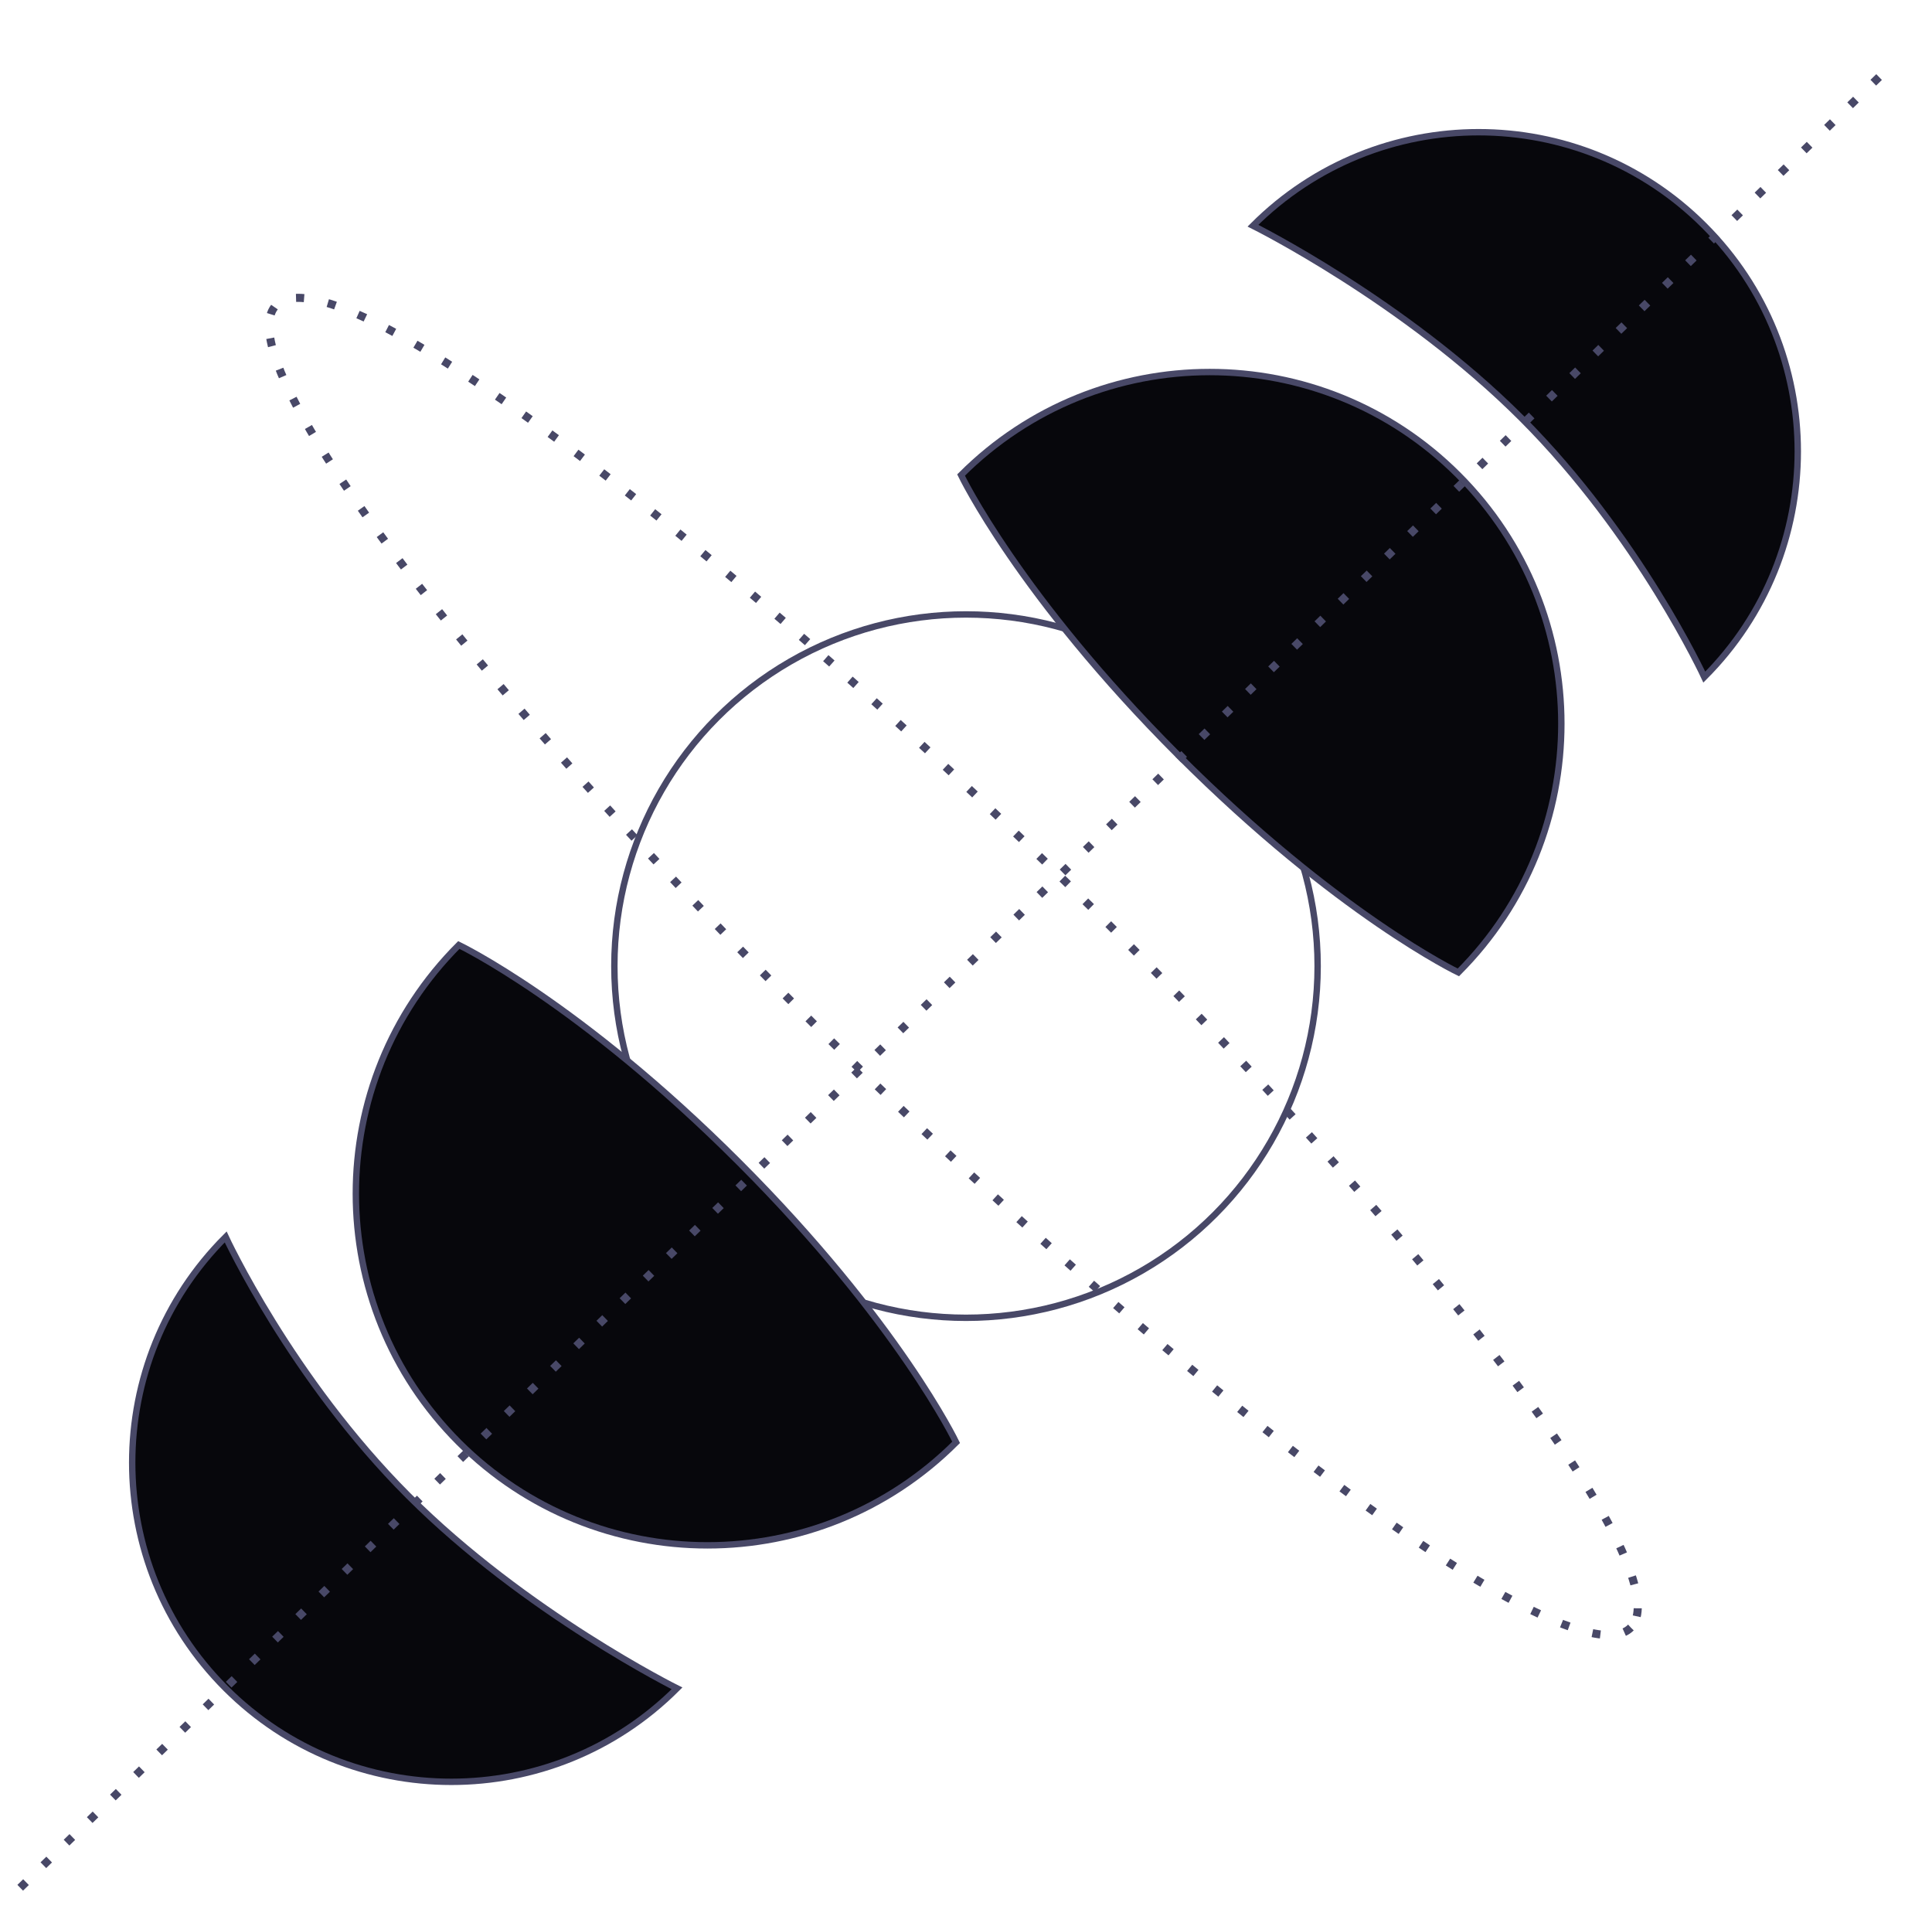
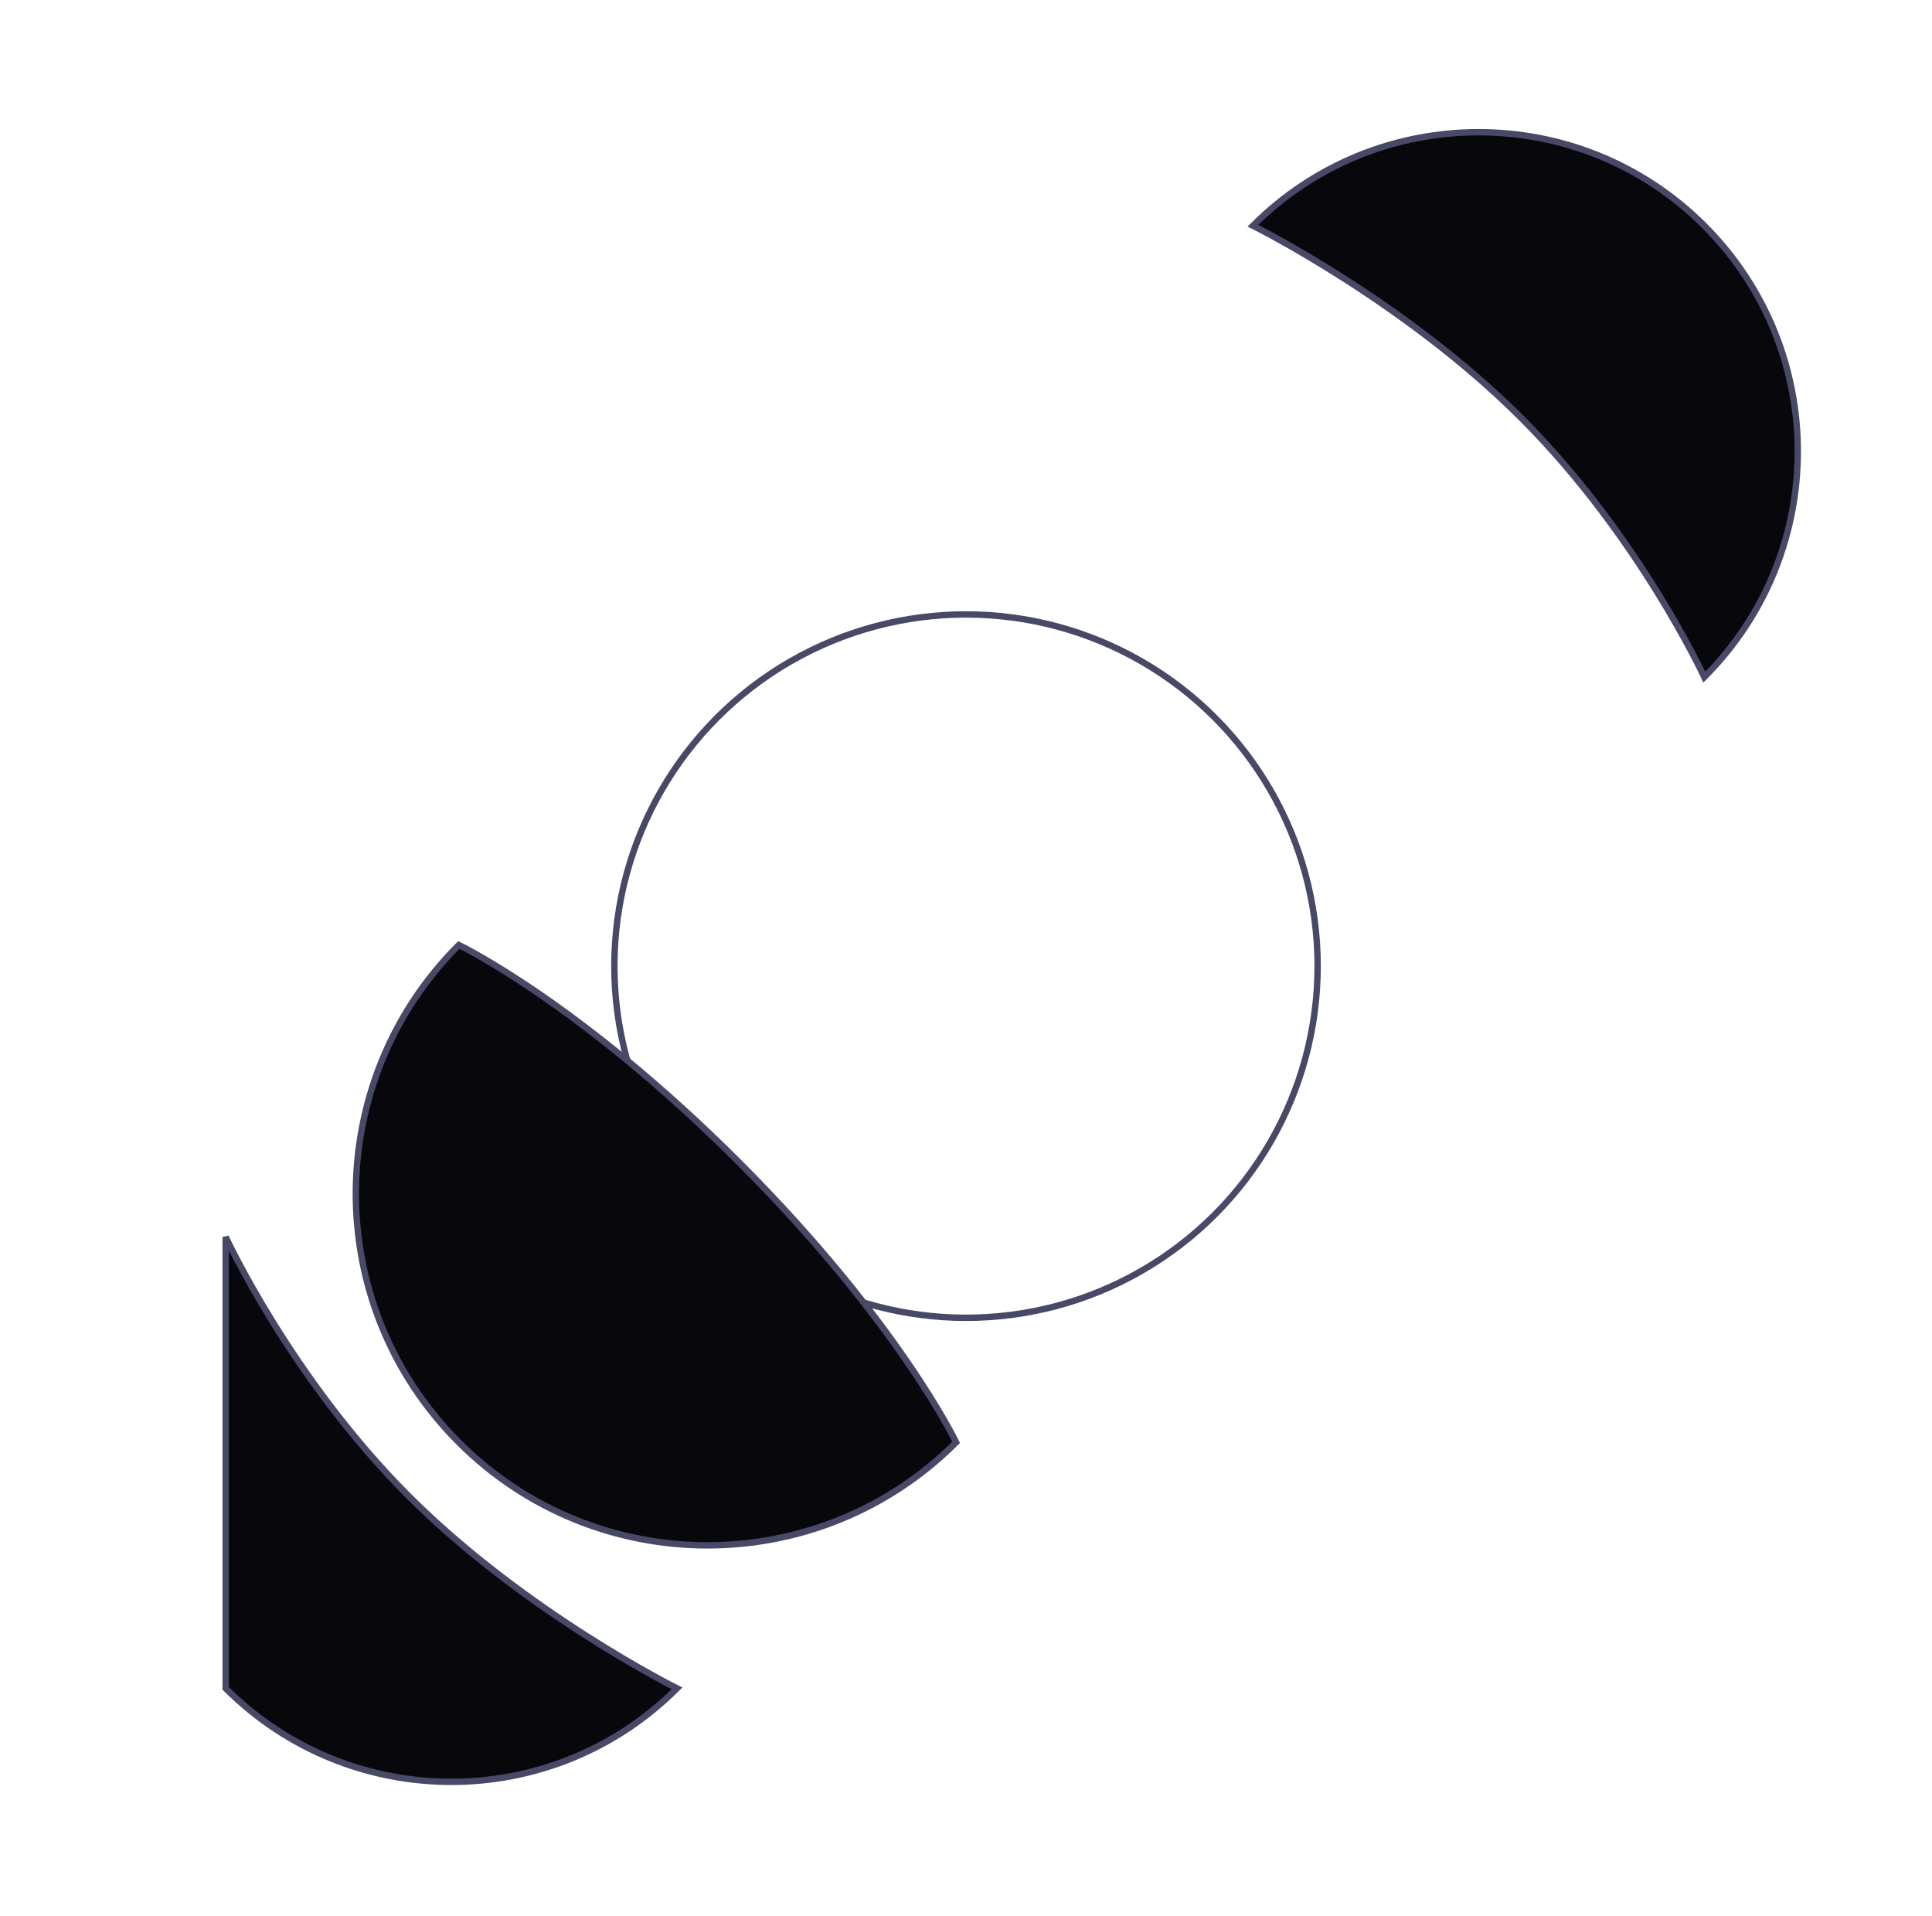
<svg xmlns="http://www.w3.org/2000/svg" width="239" height="237" viewBox="0 0 239 237" fill="none">
  <circle cx="119.5" cy="119.5" r="43.5" stroke="#484867" stroke-width="0.791" />
-   <path d="M180.408 58.759C163.42 41.771 135.877 41.771 118.889 58.759C118.889 58.759 126.019 73.667 145.759 93.407C165.5 113.148 180.408 120.277 180.408 120.277C197.395 103.29 197.395 75.747 180.408 58.759Z" fill="#07070C" stroke="#484867" stroke-width="0.791" />
  <path d="M210.833 27.917C195.415 12.499 170.417 12.499 154.999 27.917C154.999 27.917 173.705 37.211 188.227 51.733C202.748 66.254 210.833 83.75 210.833 83.75C226.251 68.332 226.251 43.335 210.833 27.917Z" fill="#07070C" stroke="#484867" stroke-width="0.791" />
-   <ellipse cx="117.946" cy="119.538" rx="117.088" ry="17.187" transform="rotate(44.301 117.946 119.538)" stroke="#484867" stroke-dasharray="1 3" />
-   <path d="M27.917 208.833C43.335 224.251 68.333 224.251 83.751 208.833C83.751 208.833 65.045 199.539 50.523 185.017C36.002 170.496 27.917 153 27.917 153C12.499 168.418 12.499 193.415 27.917 208.833Z" fill="#07070C" stroke="#484867" stroke-width="0.791" />
+   <path d="M27.917 208.833C43.335 224.251 68.333 224.251 83.751 208.833C83.751 208.833 65.045 199.539 50.523 185.017C36.002 170.496 27.917 153 27.917 153Z" fill="#07070C" stroke="#484867" stroke-width="0.791" />
  <path d="M56.76 178.405C73.748 195.393 101.291 195.393 118.279 178.405C118.279 178.405 111.149 163.497 91.409 143.757C71.668 124.016 56.76 116.887 56.76 116.887C39.773 133.874 39.773 161.417 56.76 178.405Z" fill="#07070C" stroke="#484867" stroke-width="0.791" />
-   <path d="M2.5 233.5L233 9" stroke="#484867" stroke-dasharray="1 3" />
</svg>